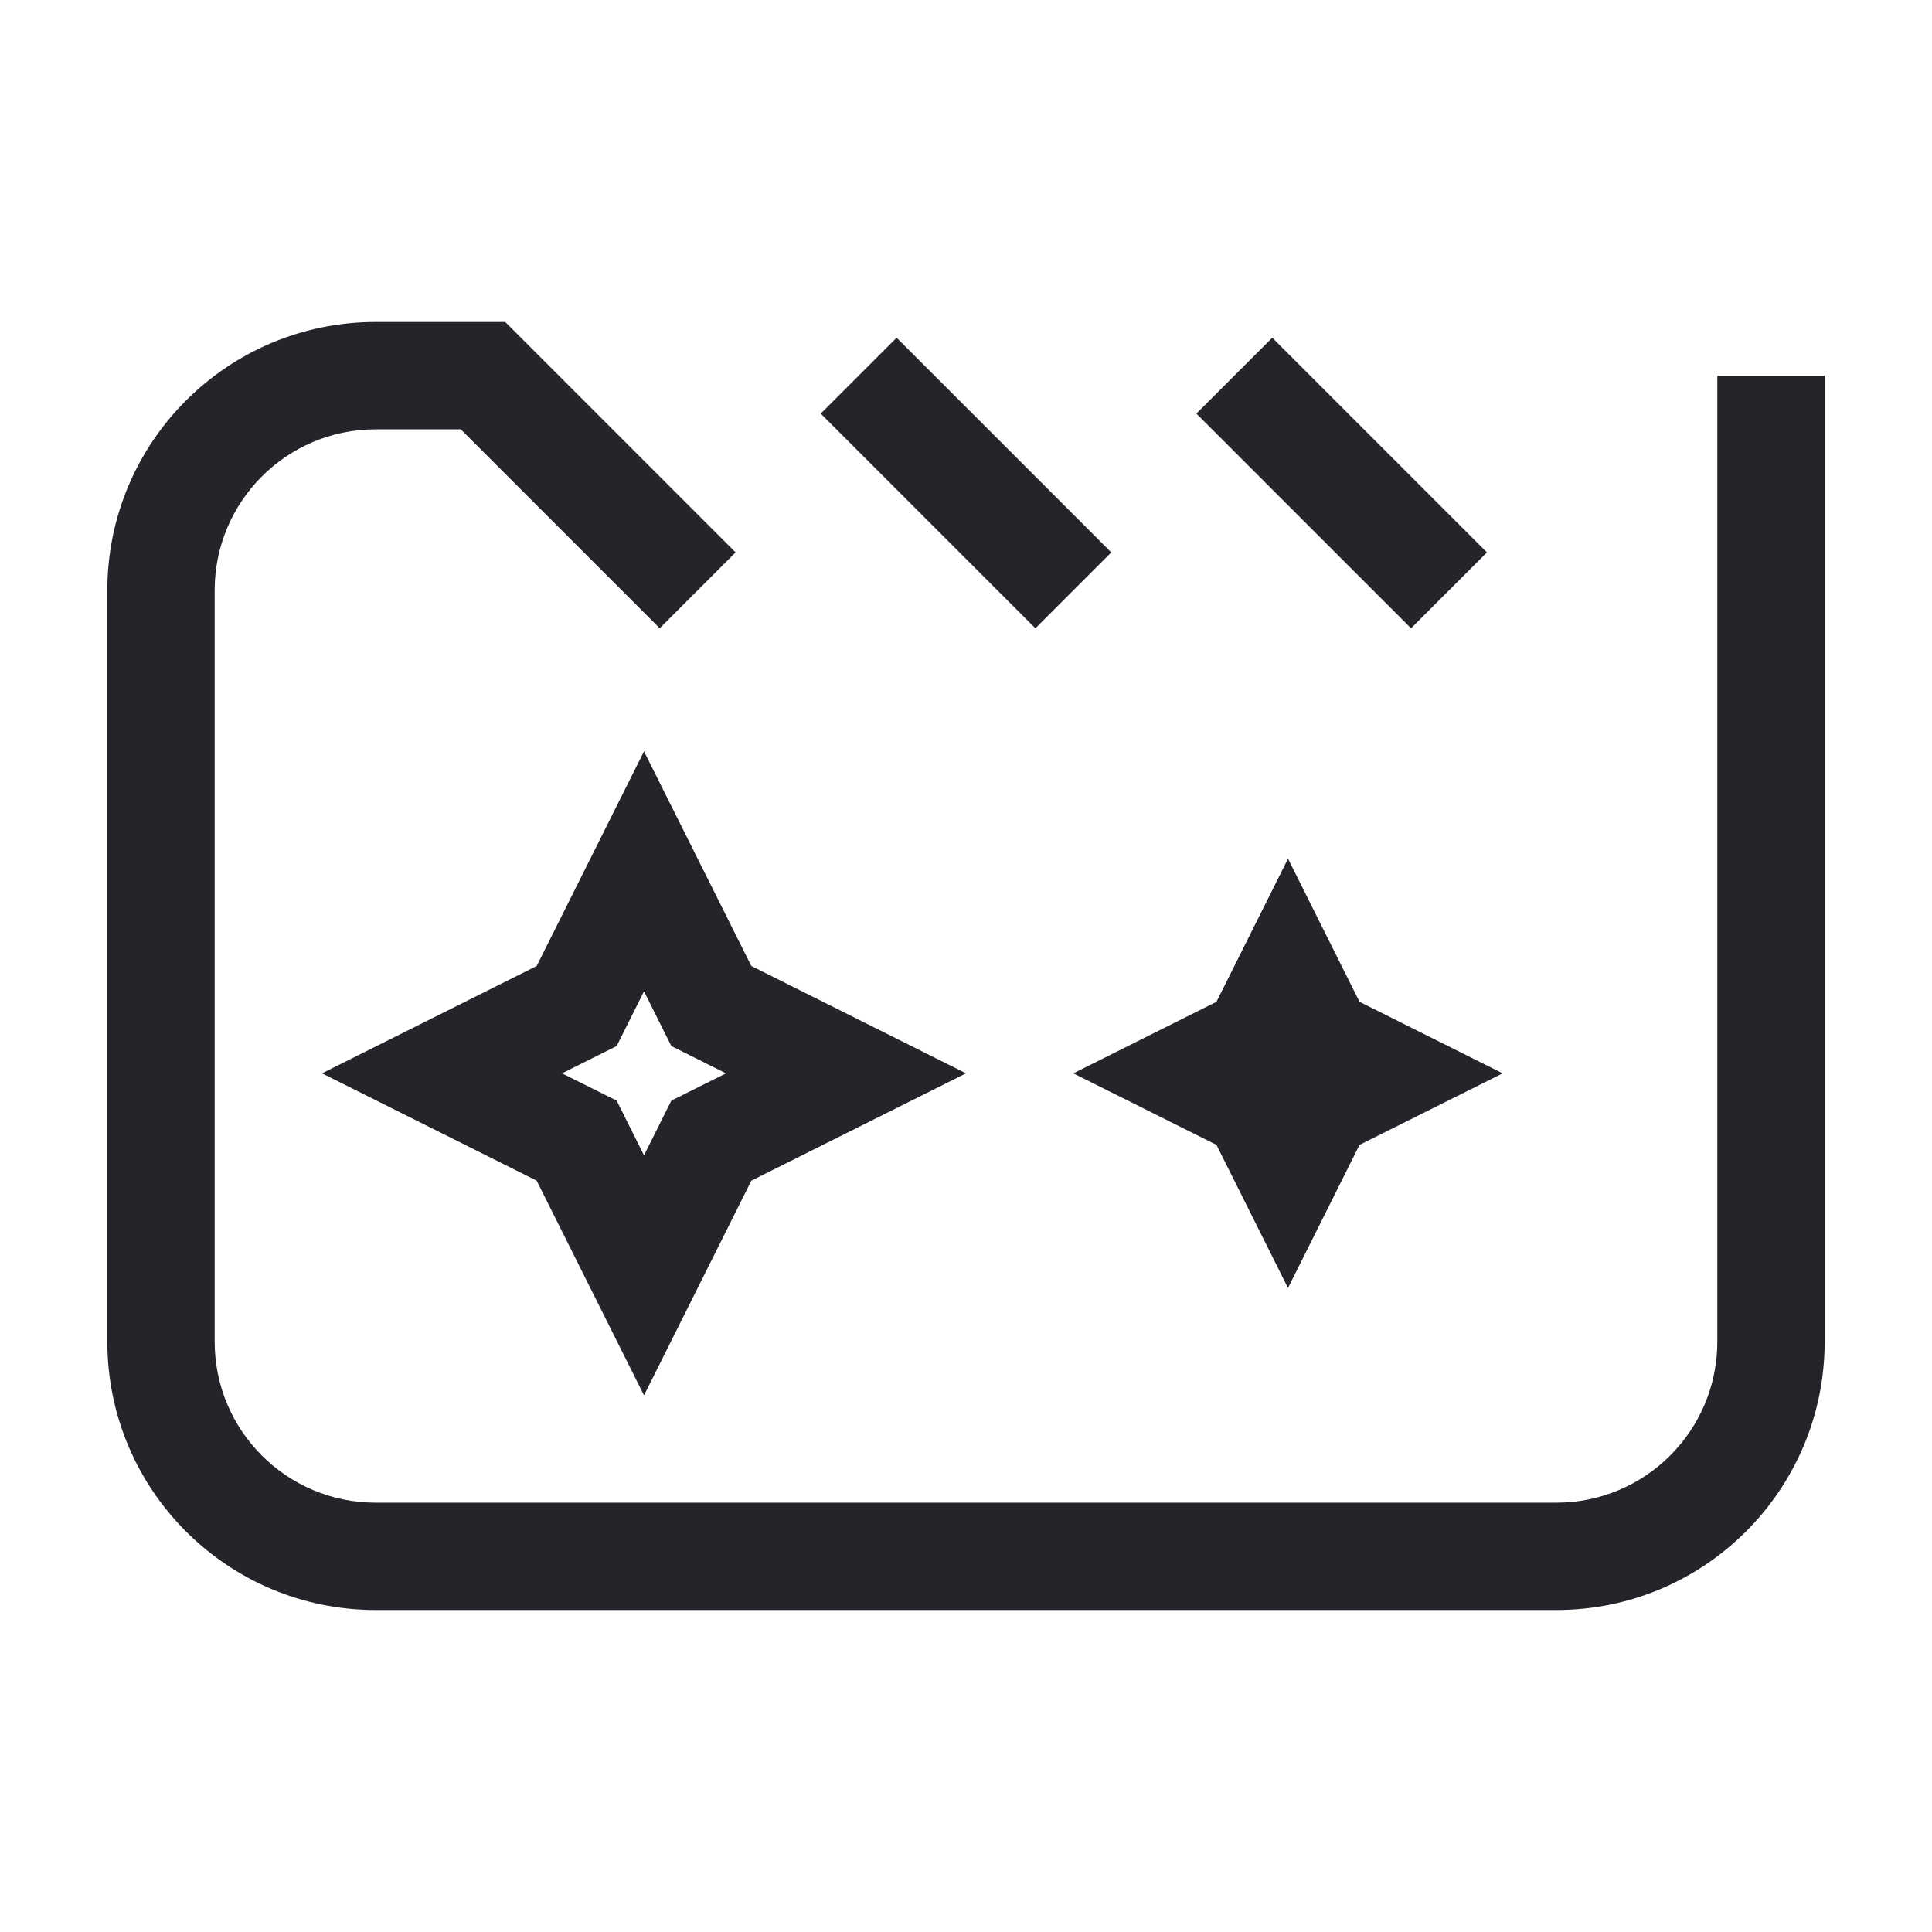
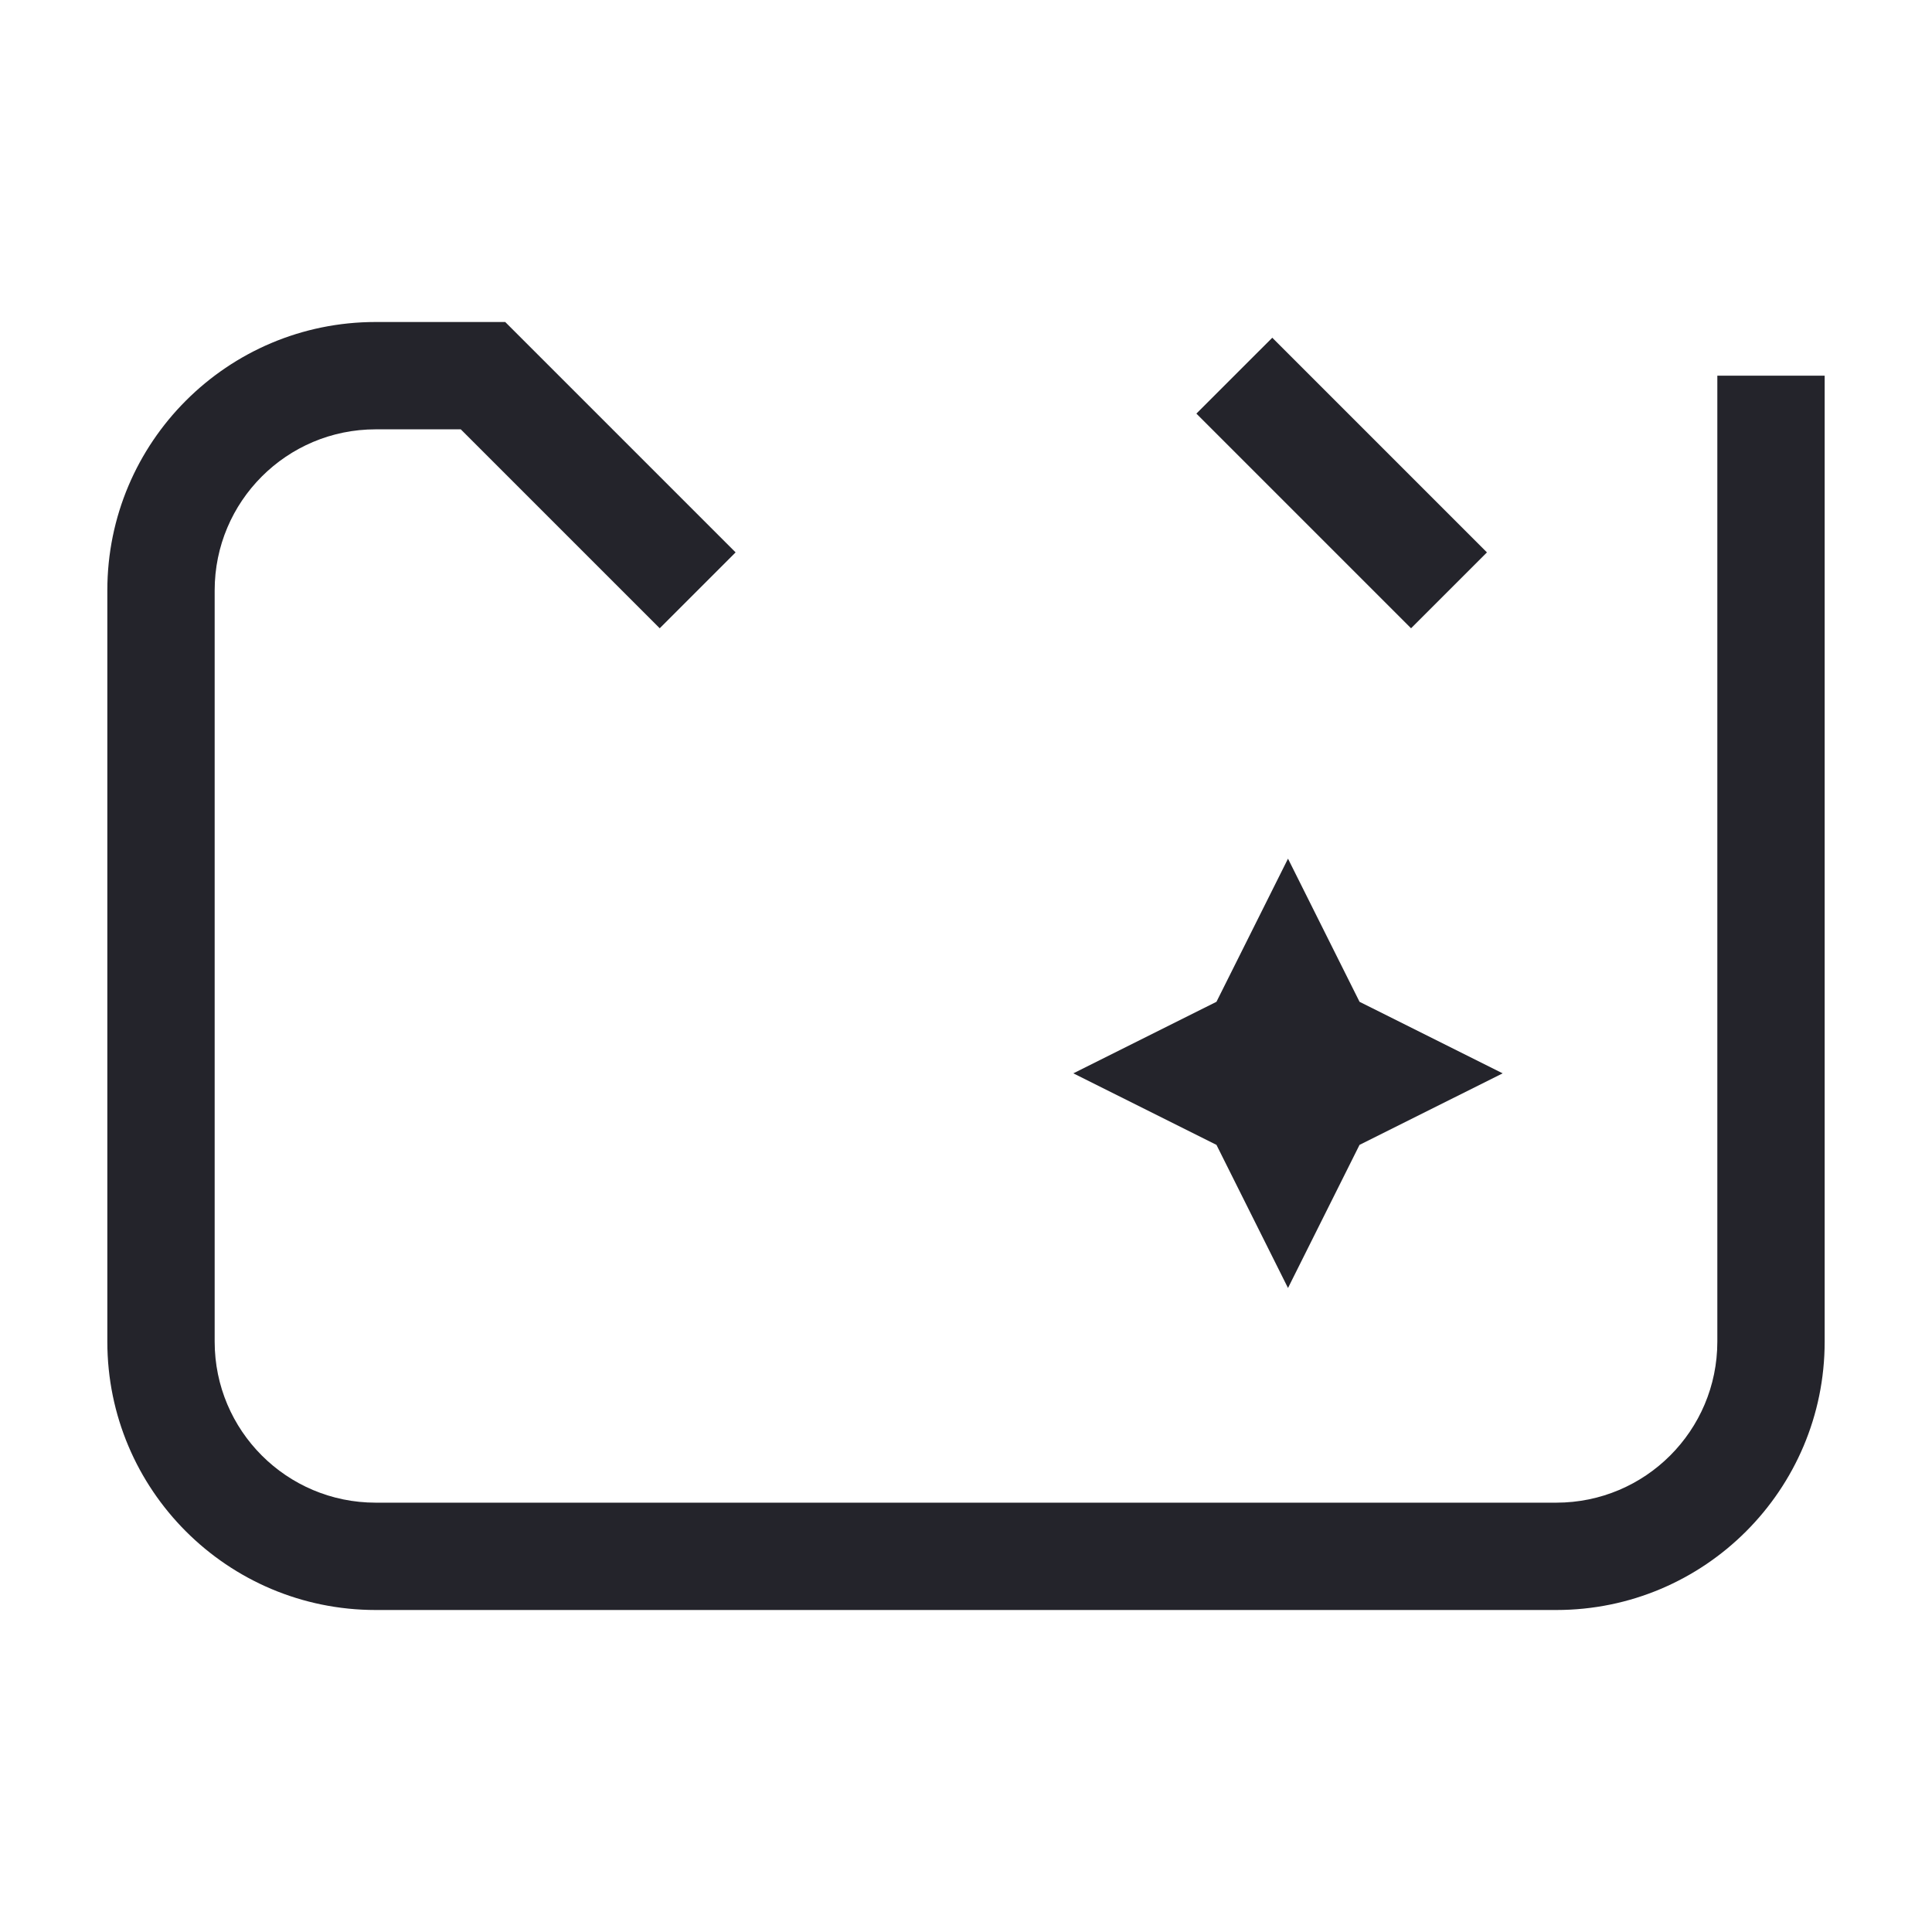
<svg xmlns="http://www.w3.org/2000/svg" width="36" height="36" viewBox="0 0 36 36" fill="none">
  <path d="M4 11C4 9.343 5.343 8 7 8H8.586L12.293 11.707L13.707 10.293L9.414 6H7C4.239 6 2 8.239 2 11V25C2 27.761 4.239 30 7 30H29C31.761 30 34 27.761 34 25V7H32V25C32 26.657 30.657 28 29 28H7C5.343 28 4 26.657 4 25V11Z" fill="#24242B" />
-   <path d="M15.293 7.707L19.293 11.707L20.707 10.293L16.707 6.293L15.293 7.707Z" fill="#24242B" />
  <path d="M22.293 7.707L26.293 11.707L27.707 10.293L23.707 6.293L22.293 7.707Z" fill="#24242B" />
-   <path fill-rule="evenodd" clip-rule="evenodd" d="M14 18L18 20L14 22L12 26L10 22L6 20L10 18L12 14L14 18ZM11.491 19.491L10.472 20L11.491 20.509L12 21.528L12.509 20.509L13.528 20L12.509 19.491L12 18.472L11.491 19.491Z" fill="#24242B" />
  <path d="M24 24L22.667 21.333L20 20L22.667 18.667L24 16L25.333 18.667L28 20L25.333 21.333L24 24Z" fill="#24242B" />
</svg>